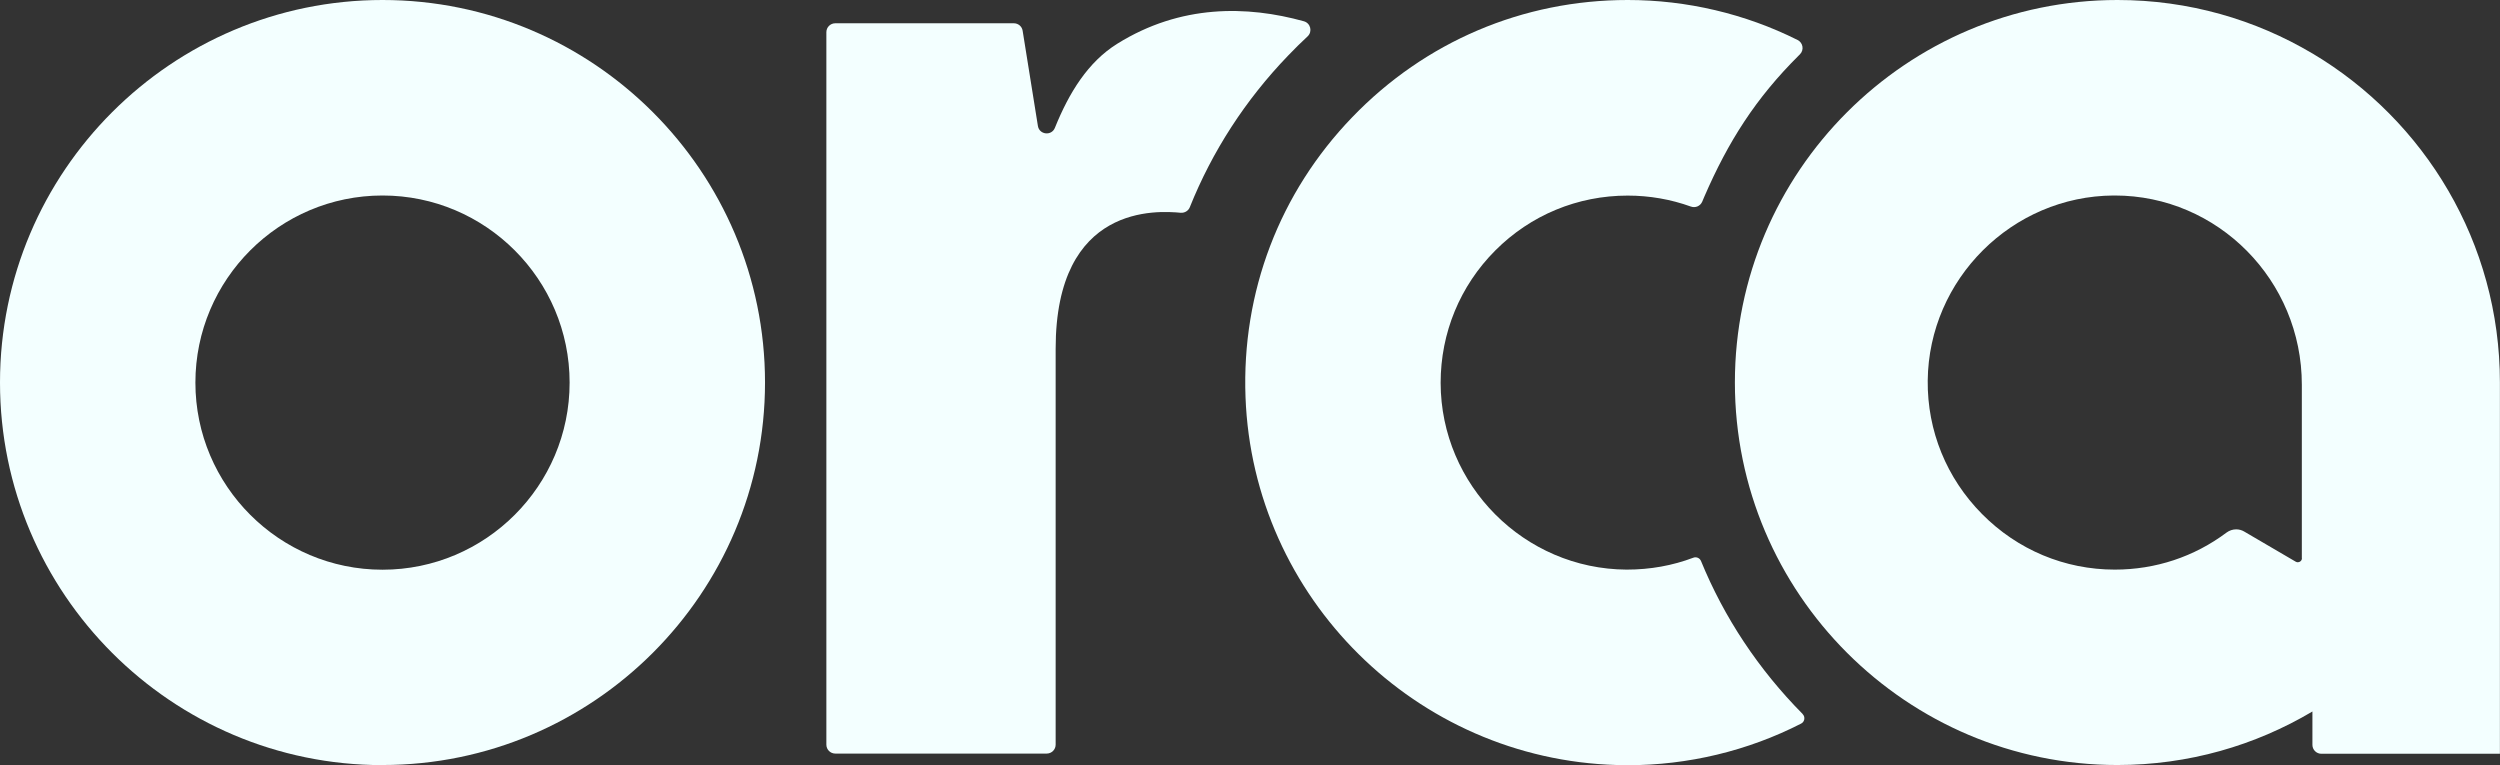
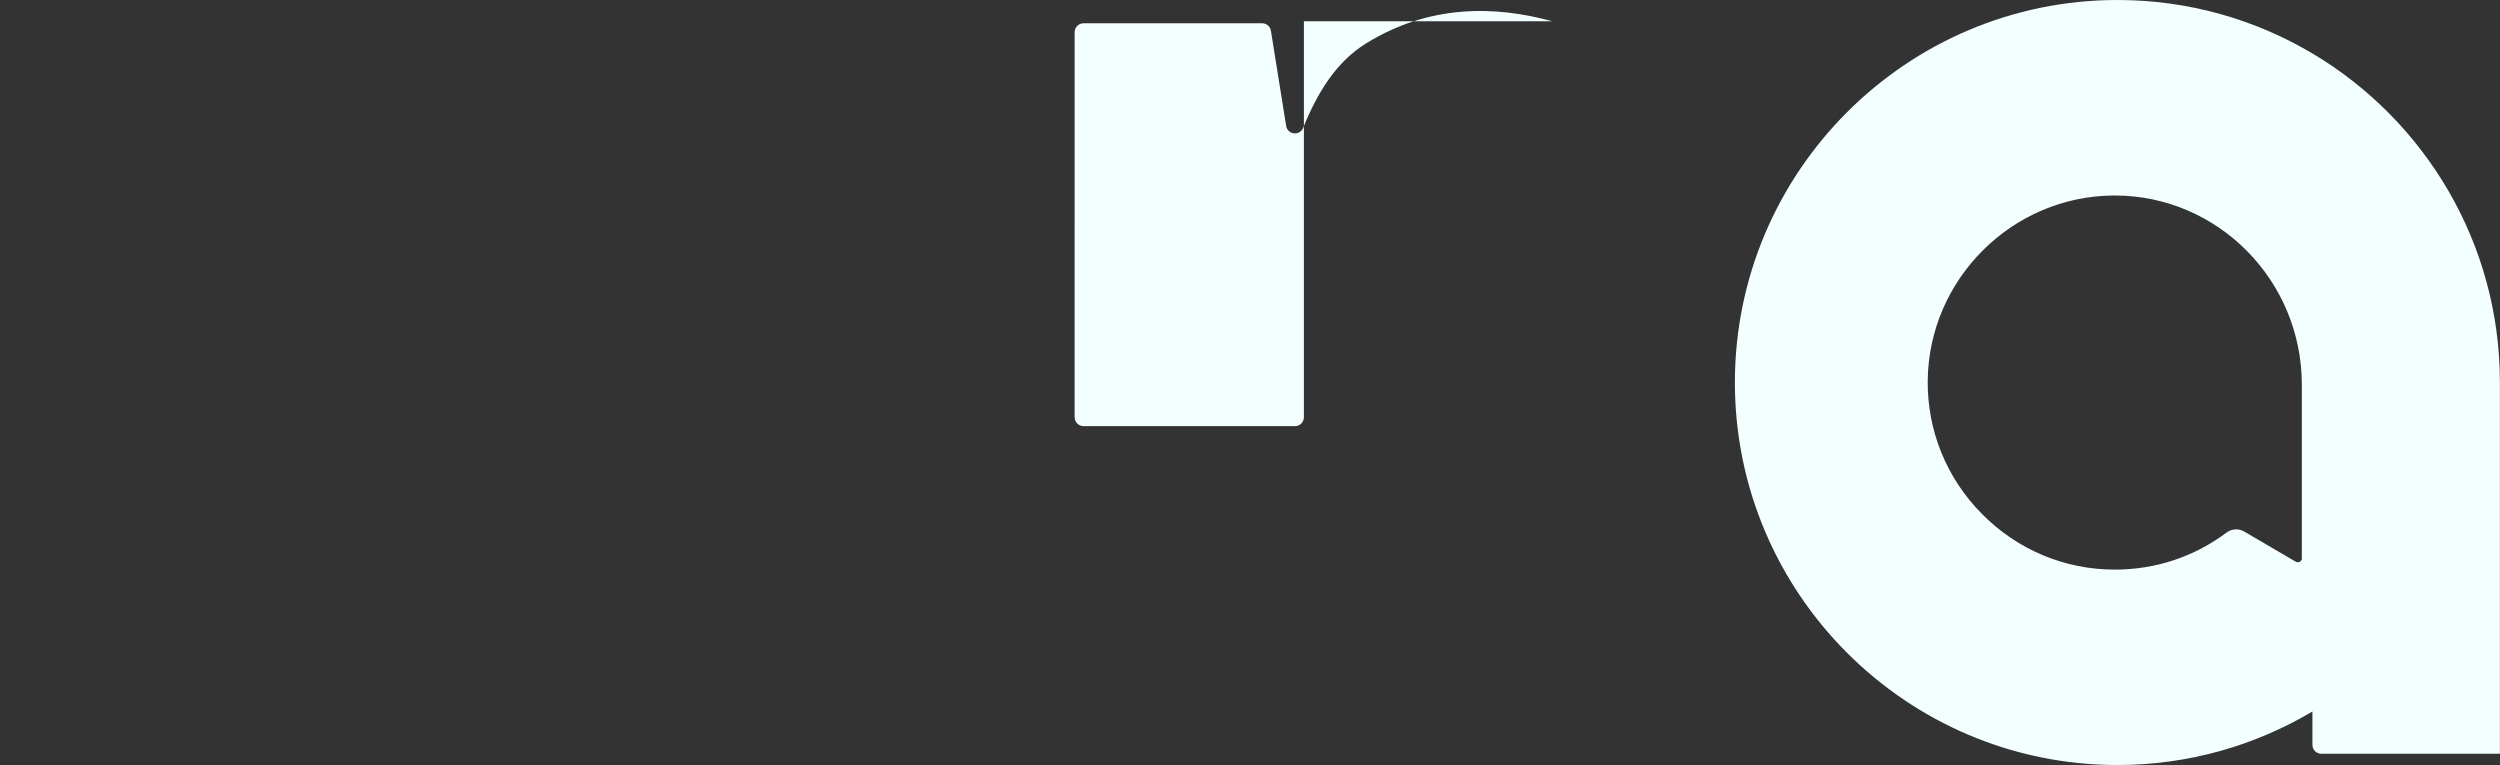
<svg xmlns="http://www.w3.org/2000/svg" id="Layer_2" data-name="Layer 2" viewBox="0 0 262.02 80.19">
  <rect x="0" y="0" width="262.02" height="80.19" fill="#333333" stroke="none" />
  <defs>
    <style>      .cls-1 {        fill: #f3ffff;      }    </style>
  </defs>
  <g id="Layer_2-2" data-name="Layer 2">
    <g>
      <path class="cls-1" d="M242.37,5.61C236.38,2.05,229.39,0,221.93,0,199.82,0,181.83,17.99,181.83,40.09s17.99,40.09,40.09,40.09c7.46,0,14.45-2.05,20.44-5.61v3.5c0,.51.42.93.93.93h18.72v-38.92c0-14.65-7.89-27.48-19.65-34.48ZM241.26,58.5c0,.27-.22.43-.43.43-.07,0-.15-.02-.22-.06l-5.4-3.16c-.25-.15-.54-.23-.84-.23-.36,0-.71.12-1,.33-3.4,2.55-7.46,3.89-11.72,3.89-5.25,0-10.2-2.07-13.92-5.83-3.72-3.76-5.74-8.72-5.69-13.98.11-10.64,8.85-19.34,19.49-19.4h.11c10.81,0,19.61,8.89,19.61,19.83v18.18Z" />
      <g>
-         <path class="cls-1" d="M40.09,80.19C17.99,80.19,0,62.2,0,40.09S17.99,0,40.09,0s40.09,17.99,40.09,40.09-17.99,40.09-40.09,40.09ZM40.09,20.49c-10.81,0-19.61,8.8-19.61,19.61s8.8,19.61,19.61,19.61,19.61-8.8,19.61-19.61-8.8-19.61-19.61-19.61Z" />
        <g>
-           <path class="cls-1" d="M188.93,74.83c-4.64-4.69-8.23-10.12-10.65-16.03-.13-.31-.48-.47-.8-.35-2.2.83-4.52,1.25-7,1.25h0c-10.73-.06-19.47-8.84-19.49-19.57,0-5.24,2.03-10.17,5.73-13.88,3.7-3.71,8.63-5.75,13.87-5.75,2.29,0,4.52.39,6.63,1.15.47.17.99-.05,1.19-.52.07-.17.14-.34.21-.5,2.51-5.8,5.4-10.34,9.91-14.82l.12-.12c.45-.45.33-1.21-.25-1.5C182.9,1.44,176.78,0,170.6,0c-10.99,0-21.24,4.36-28.87,12.28-7.63,7.91-11.6,18.33-11.19,29.34.78,21.03,17.87,37.96,38.91,38.56.39.01.77.02,1.15.02h0c6.32,0,12.58-1.5,18.17-4.36.38-.19.46-.7.16-1h0Z" />
-           <path class="cls-1" d="M136.66,2.23c.7.2.92,1.08.39,1.58-.69.64-1.37,1.31-2.03,2-4.51,4.68-7.98,10.07-10.32,15.91-.15.38-.54.61-.95.58-2.41-.22-13.11-.99-13.11,14.25v41.5c0,.51-.42.93-.93.93h-22.17c-.51,0-.93-.42-.93-.93V3.37c0-.51.42-.93.93-.93h18.72c.46,0,.85.33.92.78l1.6,9.98c.15.93,1.43,1.07,1.78.2,1.49-3.69,3.47-6.9,6.53-8.81,6.66-4.15,13.62-4.01,19.57-2.36Z" />
+           <path class="cls-1" d="M136.66,2.23v41.5c0,.51-.42.93-.93.93h-22.17c-.51,0-.93-.42-.93-.93V3.37c0-.51.42-.93.93-.93h18.72c.46,0,.85.33.92.78l1.6,9.98c.15.93,1.43,1.07,1.78.2,1.49-3.69,3.47-6.9,6.53-8.81,6.66-4.15,13.62-4.01,19.57-2.36Z" />
        </g>
      </g>
    </g>
  </g>
</svg>